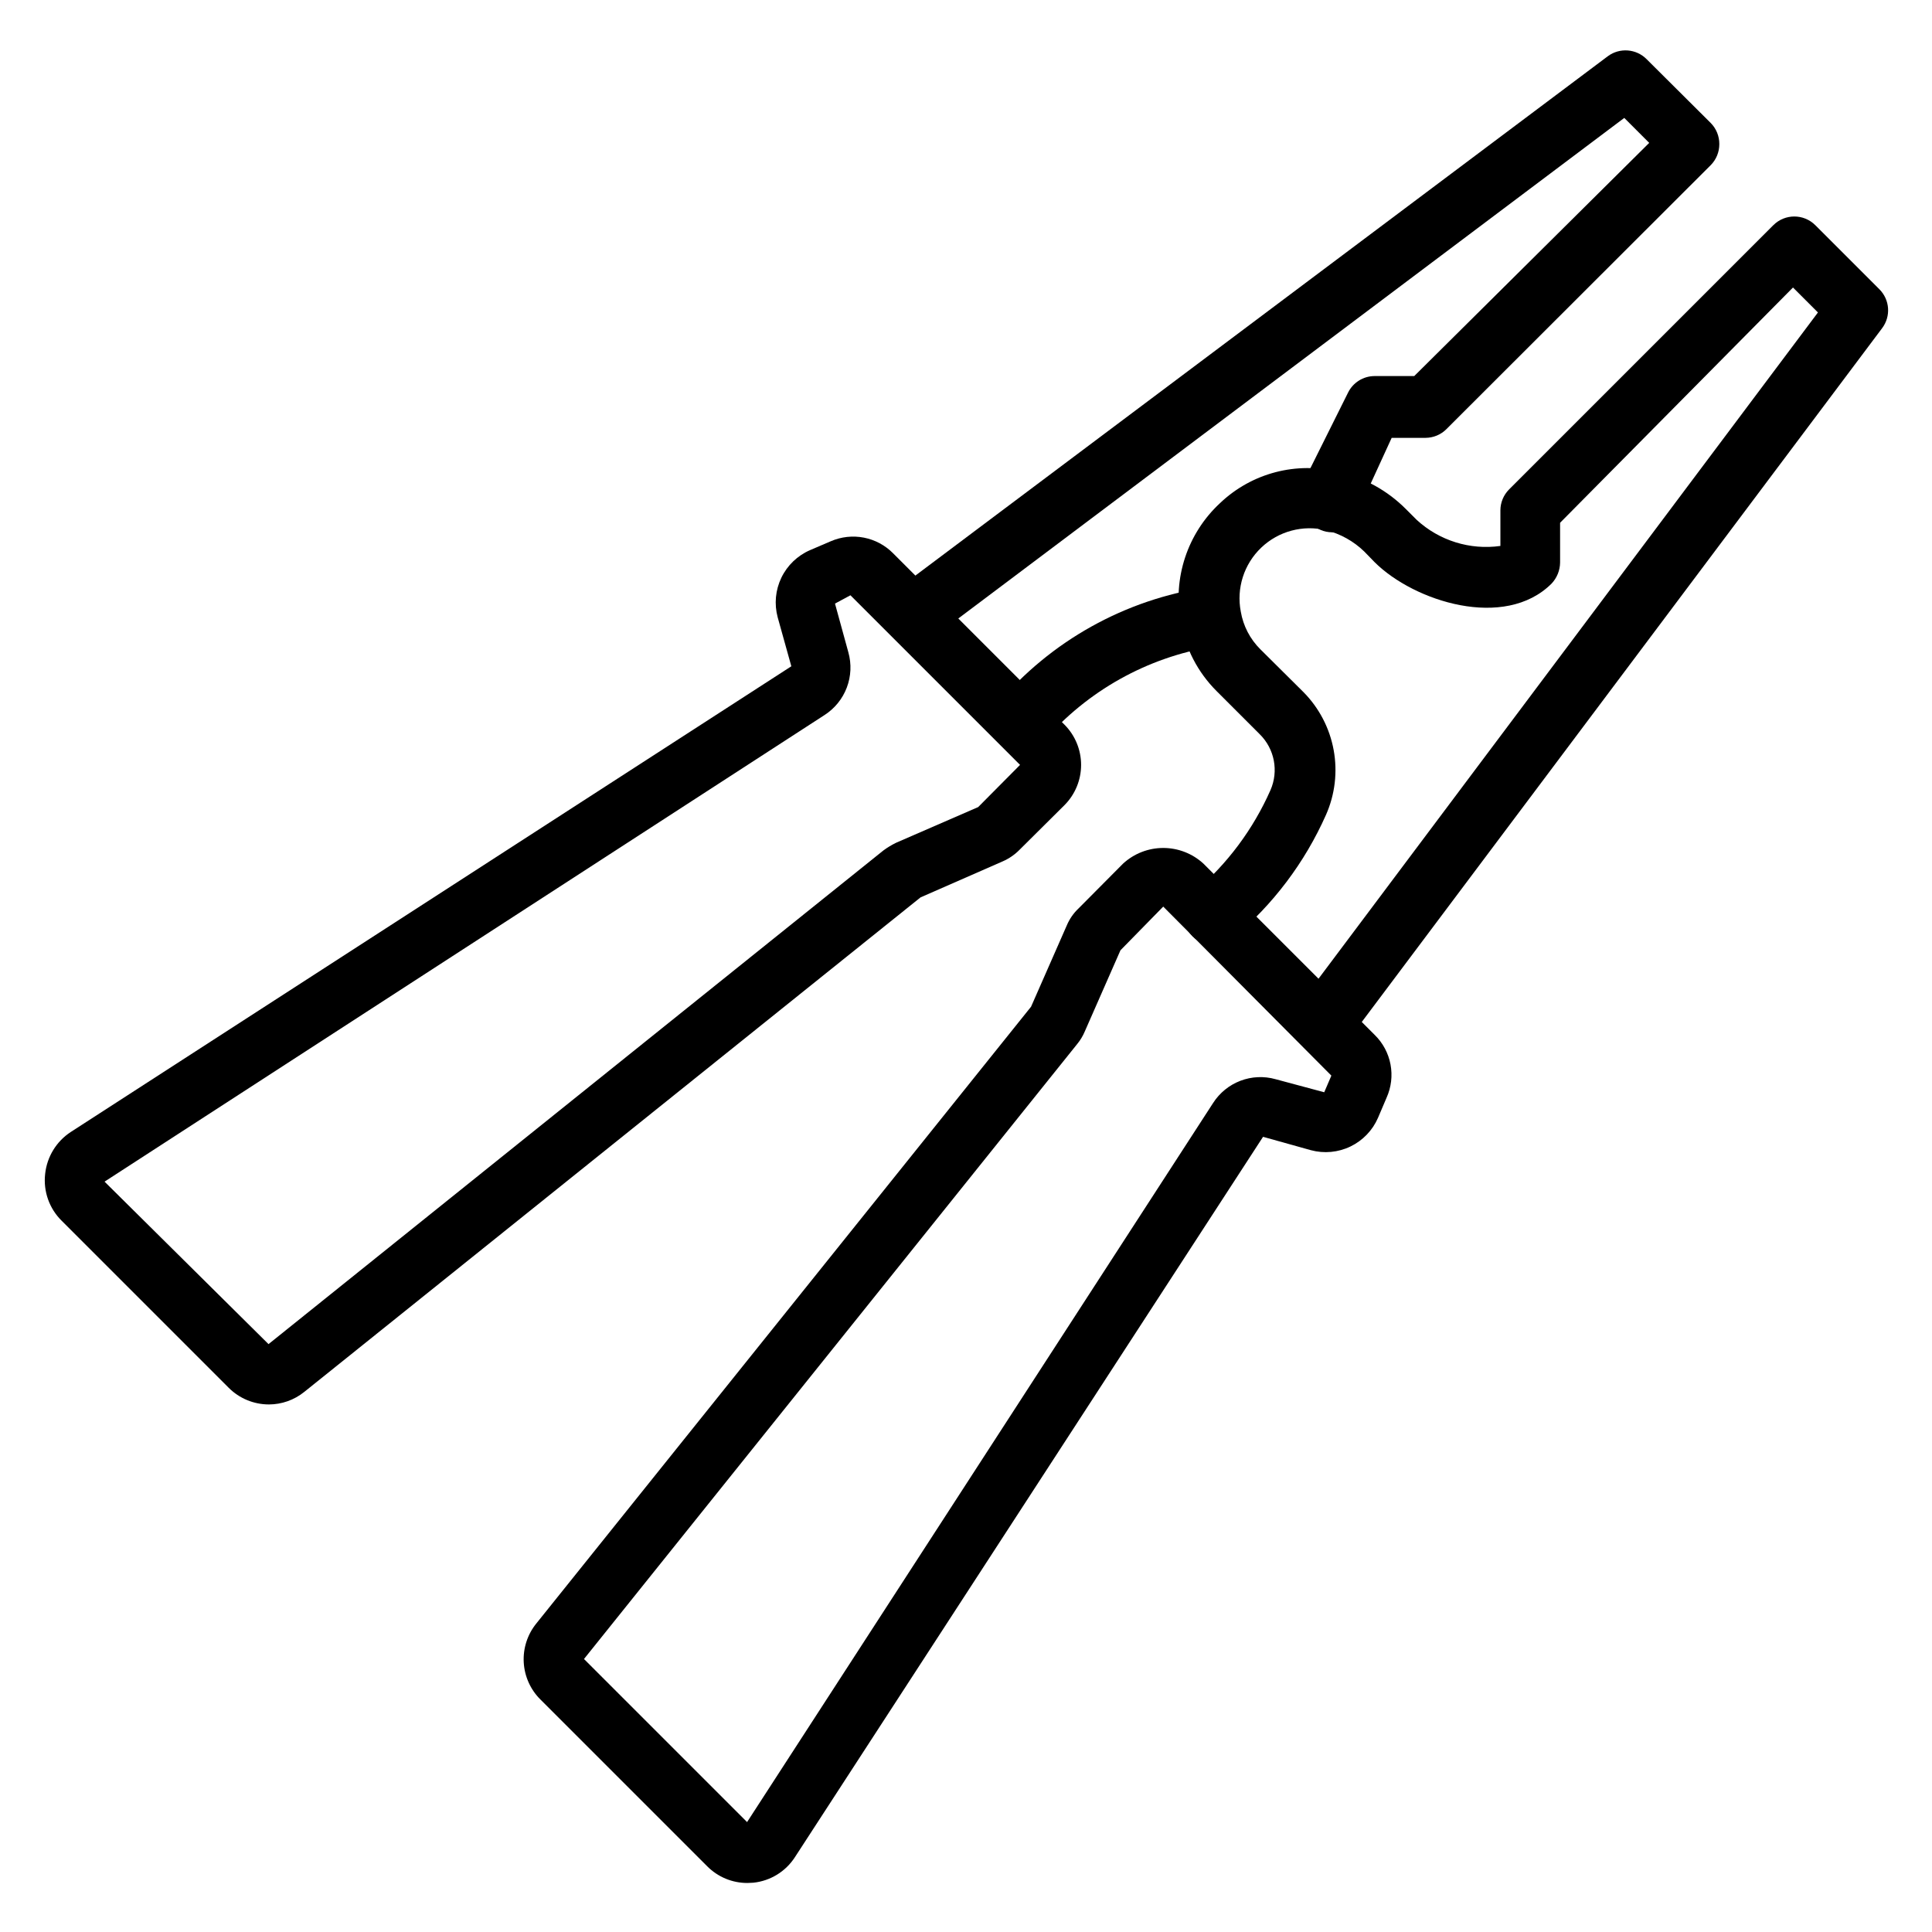
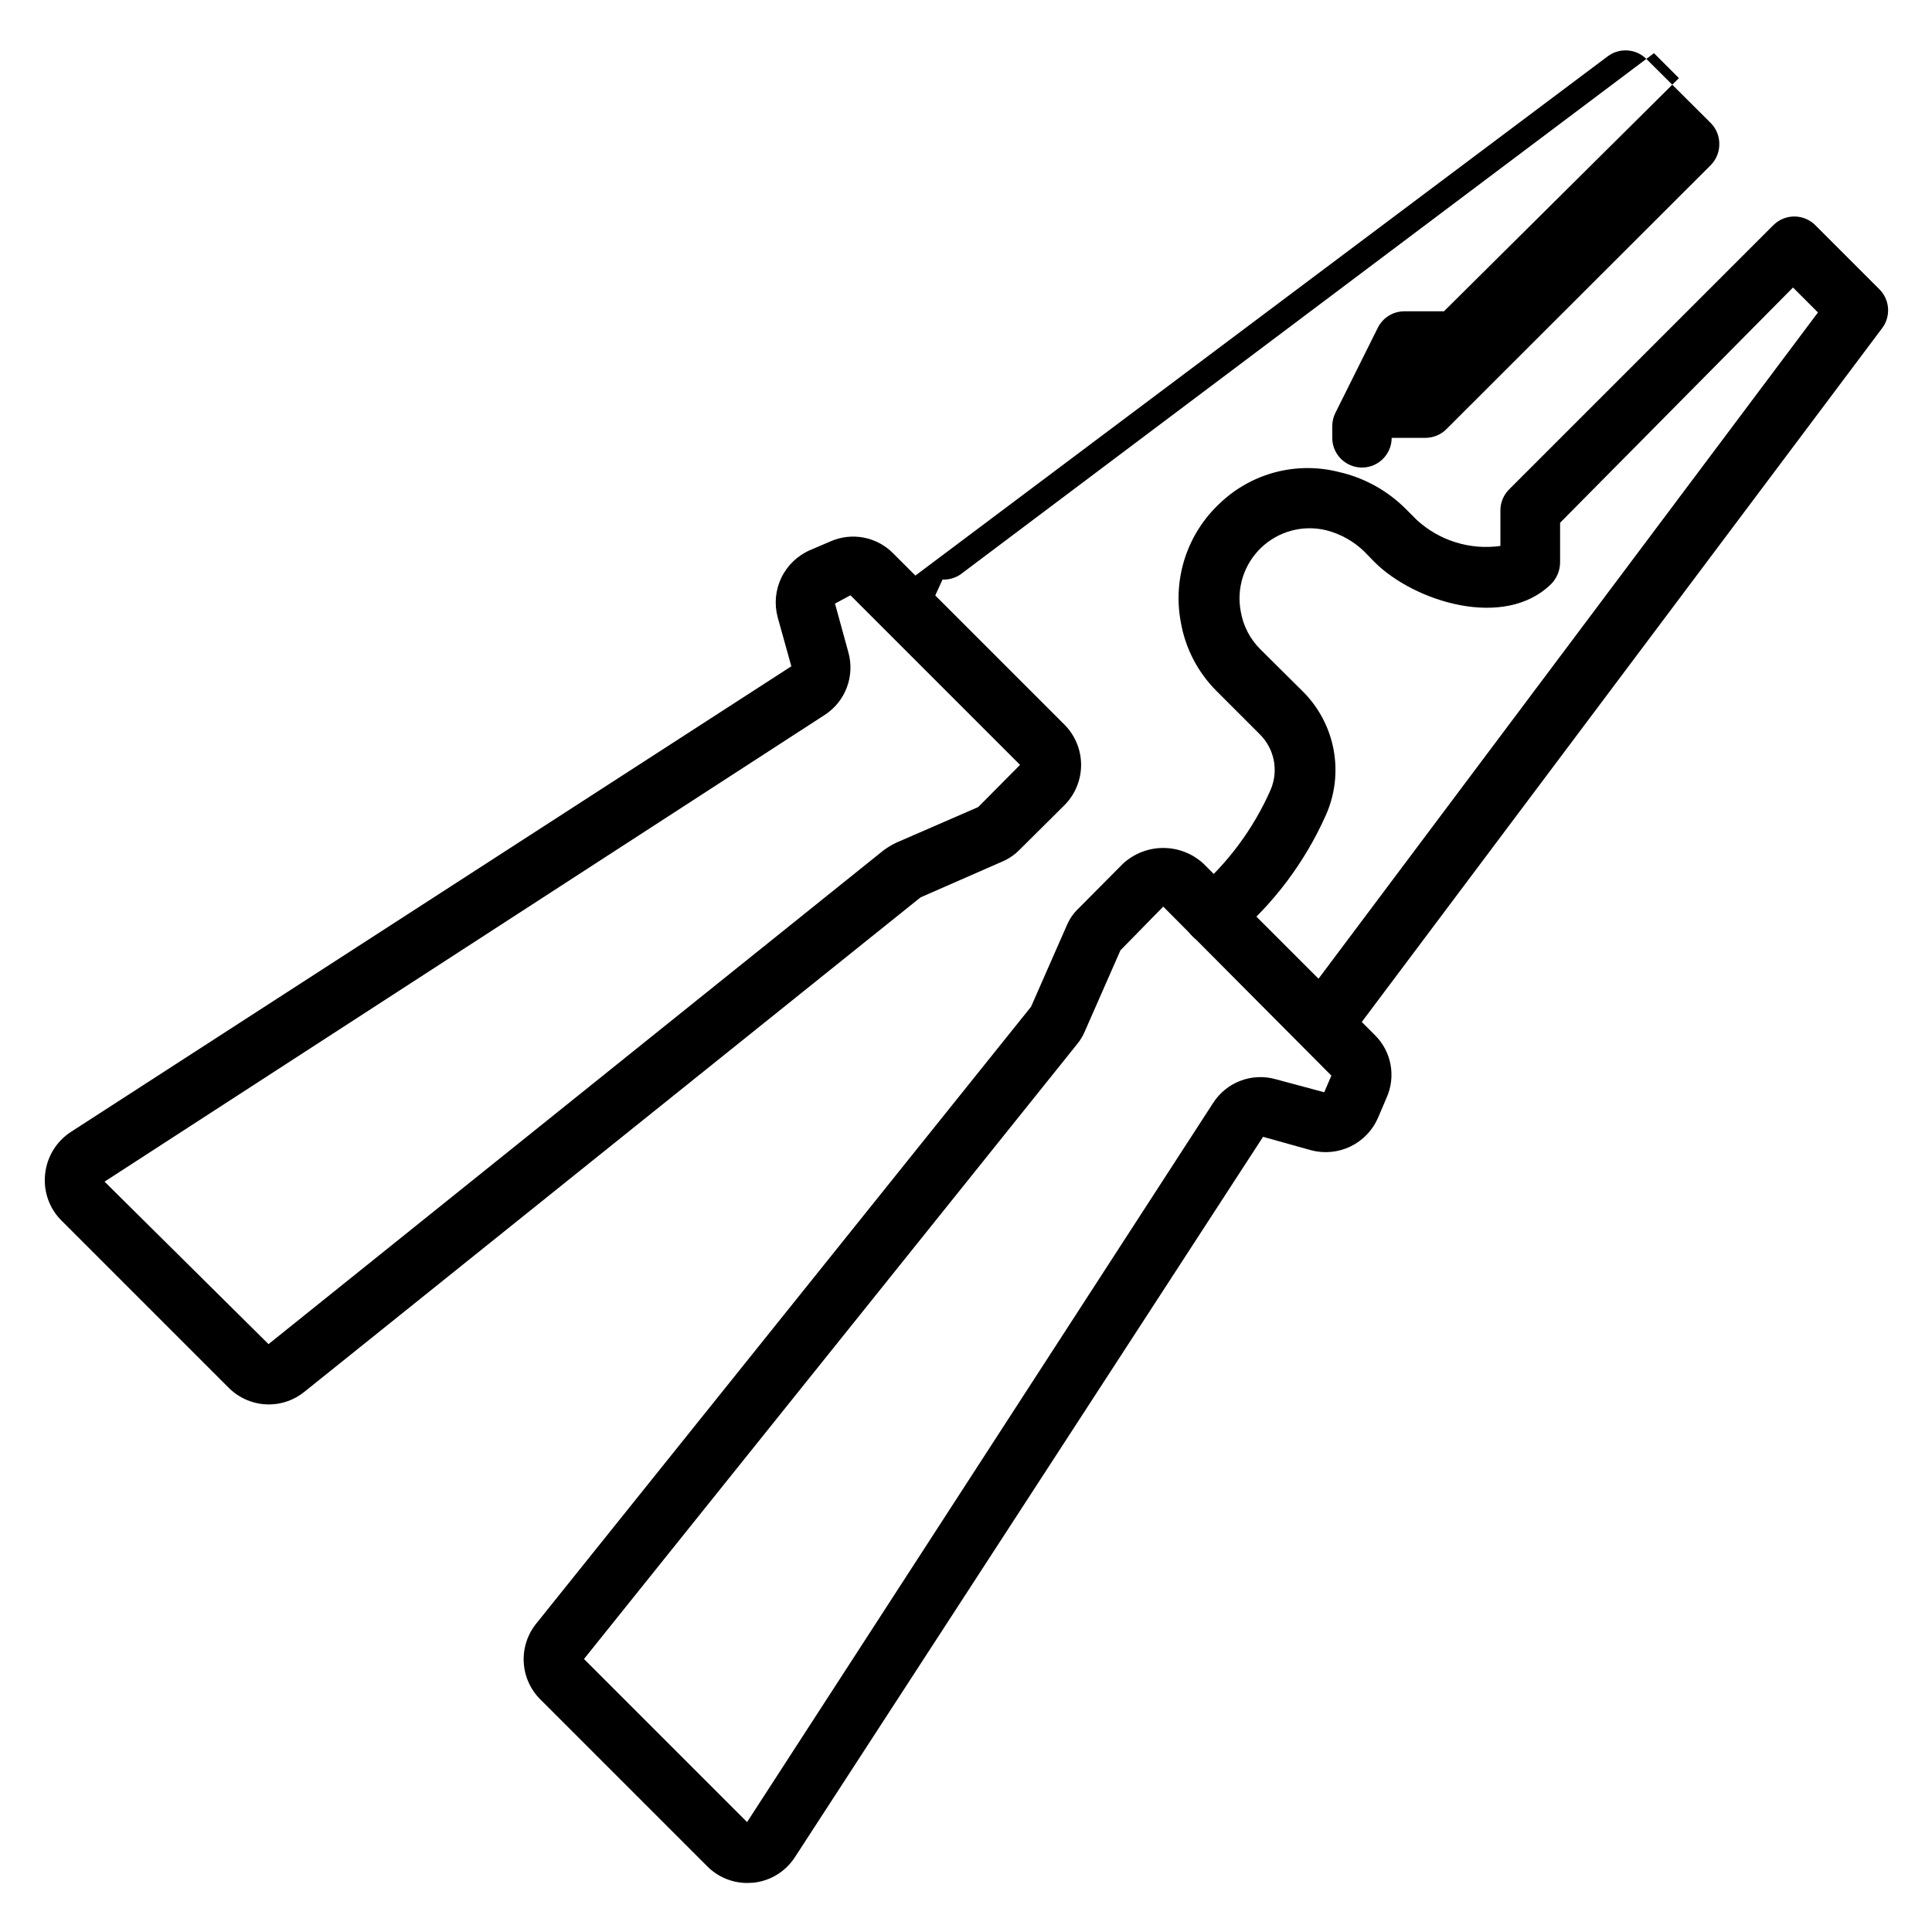
<svg xmlns="http://www.w3.org/2000/svg" fill="#000000" width="800px" height="800px" version="1.1" viewBox="144 144 512 512">
  <g>
-     <path d="m414.48 343.32c-1.77 0.012-3.488-0.57-4.883-1.652-3.402-2.68-4-7.606-1.336-11.023 14.137-16.789 33.934-27.824 55.652-31.016 4.348-0.391 8.191 2.816 8.582 7.164 0.391 4.348-2.816 8.191-7.164 8.582-17.371 2.863-33.191 11.719-44.711 25.031-1.504 1.852-3.762 2.922-6.141 2.914z" />
-     <path d="m385.91 314.75c-3.387 0-6.394-2.168-7.465-5.383-1.074-3.215 0.031-6.754 2.742-8.789l188.93-141.7c3.137-2.305 7.484-1.969 10.234 0.785l17.004 16.926c1.473 1.484 2.293 3.496 2.281 5.59 0.012 2.094-0.809 4.102-2.281 5.59l-70.062 69.98c-1.465 1.457-3.445 2.273-5.512 2.285h-8.973l-7.871 17.16c0 4.348-3.527 7.871-7.871 7.871-4.348 0-7.875-3.523-7.875-7.871v-3.148c0.008-1.234 0.305-2.445 0.867-3.543l11.18-22.434c1.309-2.68 4.023-4.387 7.004-4.41h10.547l62.27-61.797-6.613-6.613-183.81 138.16c-1.391 0.938-3.043 1.406-4.723 1.34z" />
+     <path d="m385.91 314.75c-3.387 0-6.394-2.168-7.465-5.383-1.074-3.215 0.031-6.754 2.742-8.789l188.93-141.7c3.137-2.305 7.484-1.969 10.234 0.785l17.004 16.926c1.473 1.484 2.293 3.496 2.281 5.59 0.012 2.094-0.809 4.102-2.281 5.59l-70.062 69.98c-1.465 1.457-3.445 2.273-5.512 2.285h-8.973c0 4.348-3.527 7.871-7.871 7.871-4.348 0-7.875-3.523-7.875-7.871v-3.148c0.008-1.234 0.305-2.445 0.867-3.543l11.18-22.434c1.309-2.68 4.023-4.387 7.004-4.41h10.547l62.27-61.797-6.613-6.613-183.81 138.16c-1.391 0.938-3.043 1.406-4.723 1.34z" />
    <path d="m494.46 422.98c-1.703 0-3.359-0.551-4.723-1.574-3.477-2.609-4.184-7.543-1.574-11.02l137.61-183.58-6.613-6.613-61.719 62.348v10.551c-0.027 2.082-0.844 4.078-2.281 5.59-12.438 12.359-36.367 4.723-46.84-5.668l-2.754-2.832v-0.004c-2.828-2.75-6.332-4.703-10.156-5.668-6.137-1.477-12.609 0.266-17.176 4.625-4.57 4.359-6.609 10.742-5.414 16.945 0.645 3.793 2.461 7.289 5.195 9.996l11.414 11.336c4.144 4.191 6.934 9.535 8 15.336 1.066 5.797 0.363 11.781-2.019 17.176-5.621 12.664-14.078 23.871-24.719 32.746-3.41 2.785-8.434 2.273-11.215-1.141-2.785-3.41-2.273-8.434 1.141-11.215 8.629-7.352 15.492-16.555 20.074-26.926 2.207-5.043 1.082-10.926-2.836-14.797l-11.414-11.414c-5.004-4.977-8.332-11.387-9.523-18.344-2.172-11.582 1.75-23.473 10.391-31.488 8.371-7.992 20.27-11.113 31.488-8.266 6.746 1.52 12.918 4.934 17.789 9.84l2.836 2.836c5.984 5.519 14.133 8.062 22.199 6.926v-9.445c0.008-2.066 0.828-4.043 2.281-5.512l70.062-70.062v0.004c3.07-3.055 8.027-3.055 11.098 0l17.004 17.004v-0.004c2.777 2.781 3.078 7.18 0.711 10.312l-141.7 188.93h-0.004c-1.566 2.043-4.039 3.191-6.613 3.07z" />
    <path d="m215.24 516.19c-3.988-0.004-7.809-1.59-10.629-4.41l-44.238-44.242c-3.309-3.242-4.934-7.832-4.41-12.438 0.48-4.527 2.965-8.602 6.769-11.098l190.98-123.43-3.621-12.988c-0.941-3.504-0.594-7.227 0.98-10.492 1.578-3.266 4.273-5.856 7.602-7.301l5.512-2.363-0.004 0.004c2.762-1.195 5.816-1.527 8.766-0.953 2.953 0.578 5.66 2.035 7.766 4.18l45.422 45.422c2.797 2.828 4.367 6.648 4.367 10.625 0 3.981-1.57 7.801-4.367 10.629l-11.887 11.809c-1.301 1.336-2.852 2.406-4.566 3.148l-21.727 9.523-163.34 131.07c-2.652 2.137-5.961 3.305-9.367 3.309zm0.473-15.742m-44.004-43.301 43.453 43.059 162.95-130.83c1.062-0.785 2.195-1.469 3.387-2.047l21.727-9.445 11.098-11.18-44.949-44.949-4.094 2.203 3.543 12.91v0.004c0.863 3.078 0.719 6.352-0.414 9.34-1.133 2.988-3.195 5.535-5.883 7.269z" />
    <path d="m342.06 643.01c-3.988 0.008-7.812-1.582-10.625-4.41l-44.242-44.242v0.004c-2.629-2.621-4.195-6.121-4.398-9.824-0.203-3.707 0.973-7.359 3.297-10.25l131.15-163.5 9.445-21.492v0.004c0.715-1.73 1.789-3.285 3.148-4.566l11.809-11.887c2.902-2.656 6.695-4.129 10.629-4.129 3.934 0 7.723 1.473 10.625 4.129l45.422 45.422c2.16 2.117 3.617 4.84 4.18 7.812 0.562 2.969 0.203 6.039-1.031 8.797l-2.281 5.352c-1.441 3.328-4.035 6.023-7.301 7.602-3.266 1.574-6.988 1.922-10.488 0.98l-12.676-3.543-124.06 190.9c-2.457 3.809-6.512 6.301-11.02 6.769zm6.062-11.18m-49.359-48.176 43.219 43.219 123.51-190.58c1.719-2.68 4.254-4.738 7.231-5.875 2.977-1.133 6.234-1.281 9.301-0.422l12.91 3.465 1.891-4.41-44.555-44.793-11.336 11.574-9.445 21.488c-0.512 1.223-1.203 2.363-2.047 3.387z" />
  </g>
</svg>